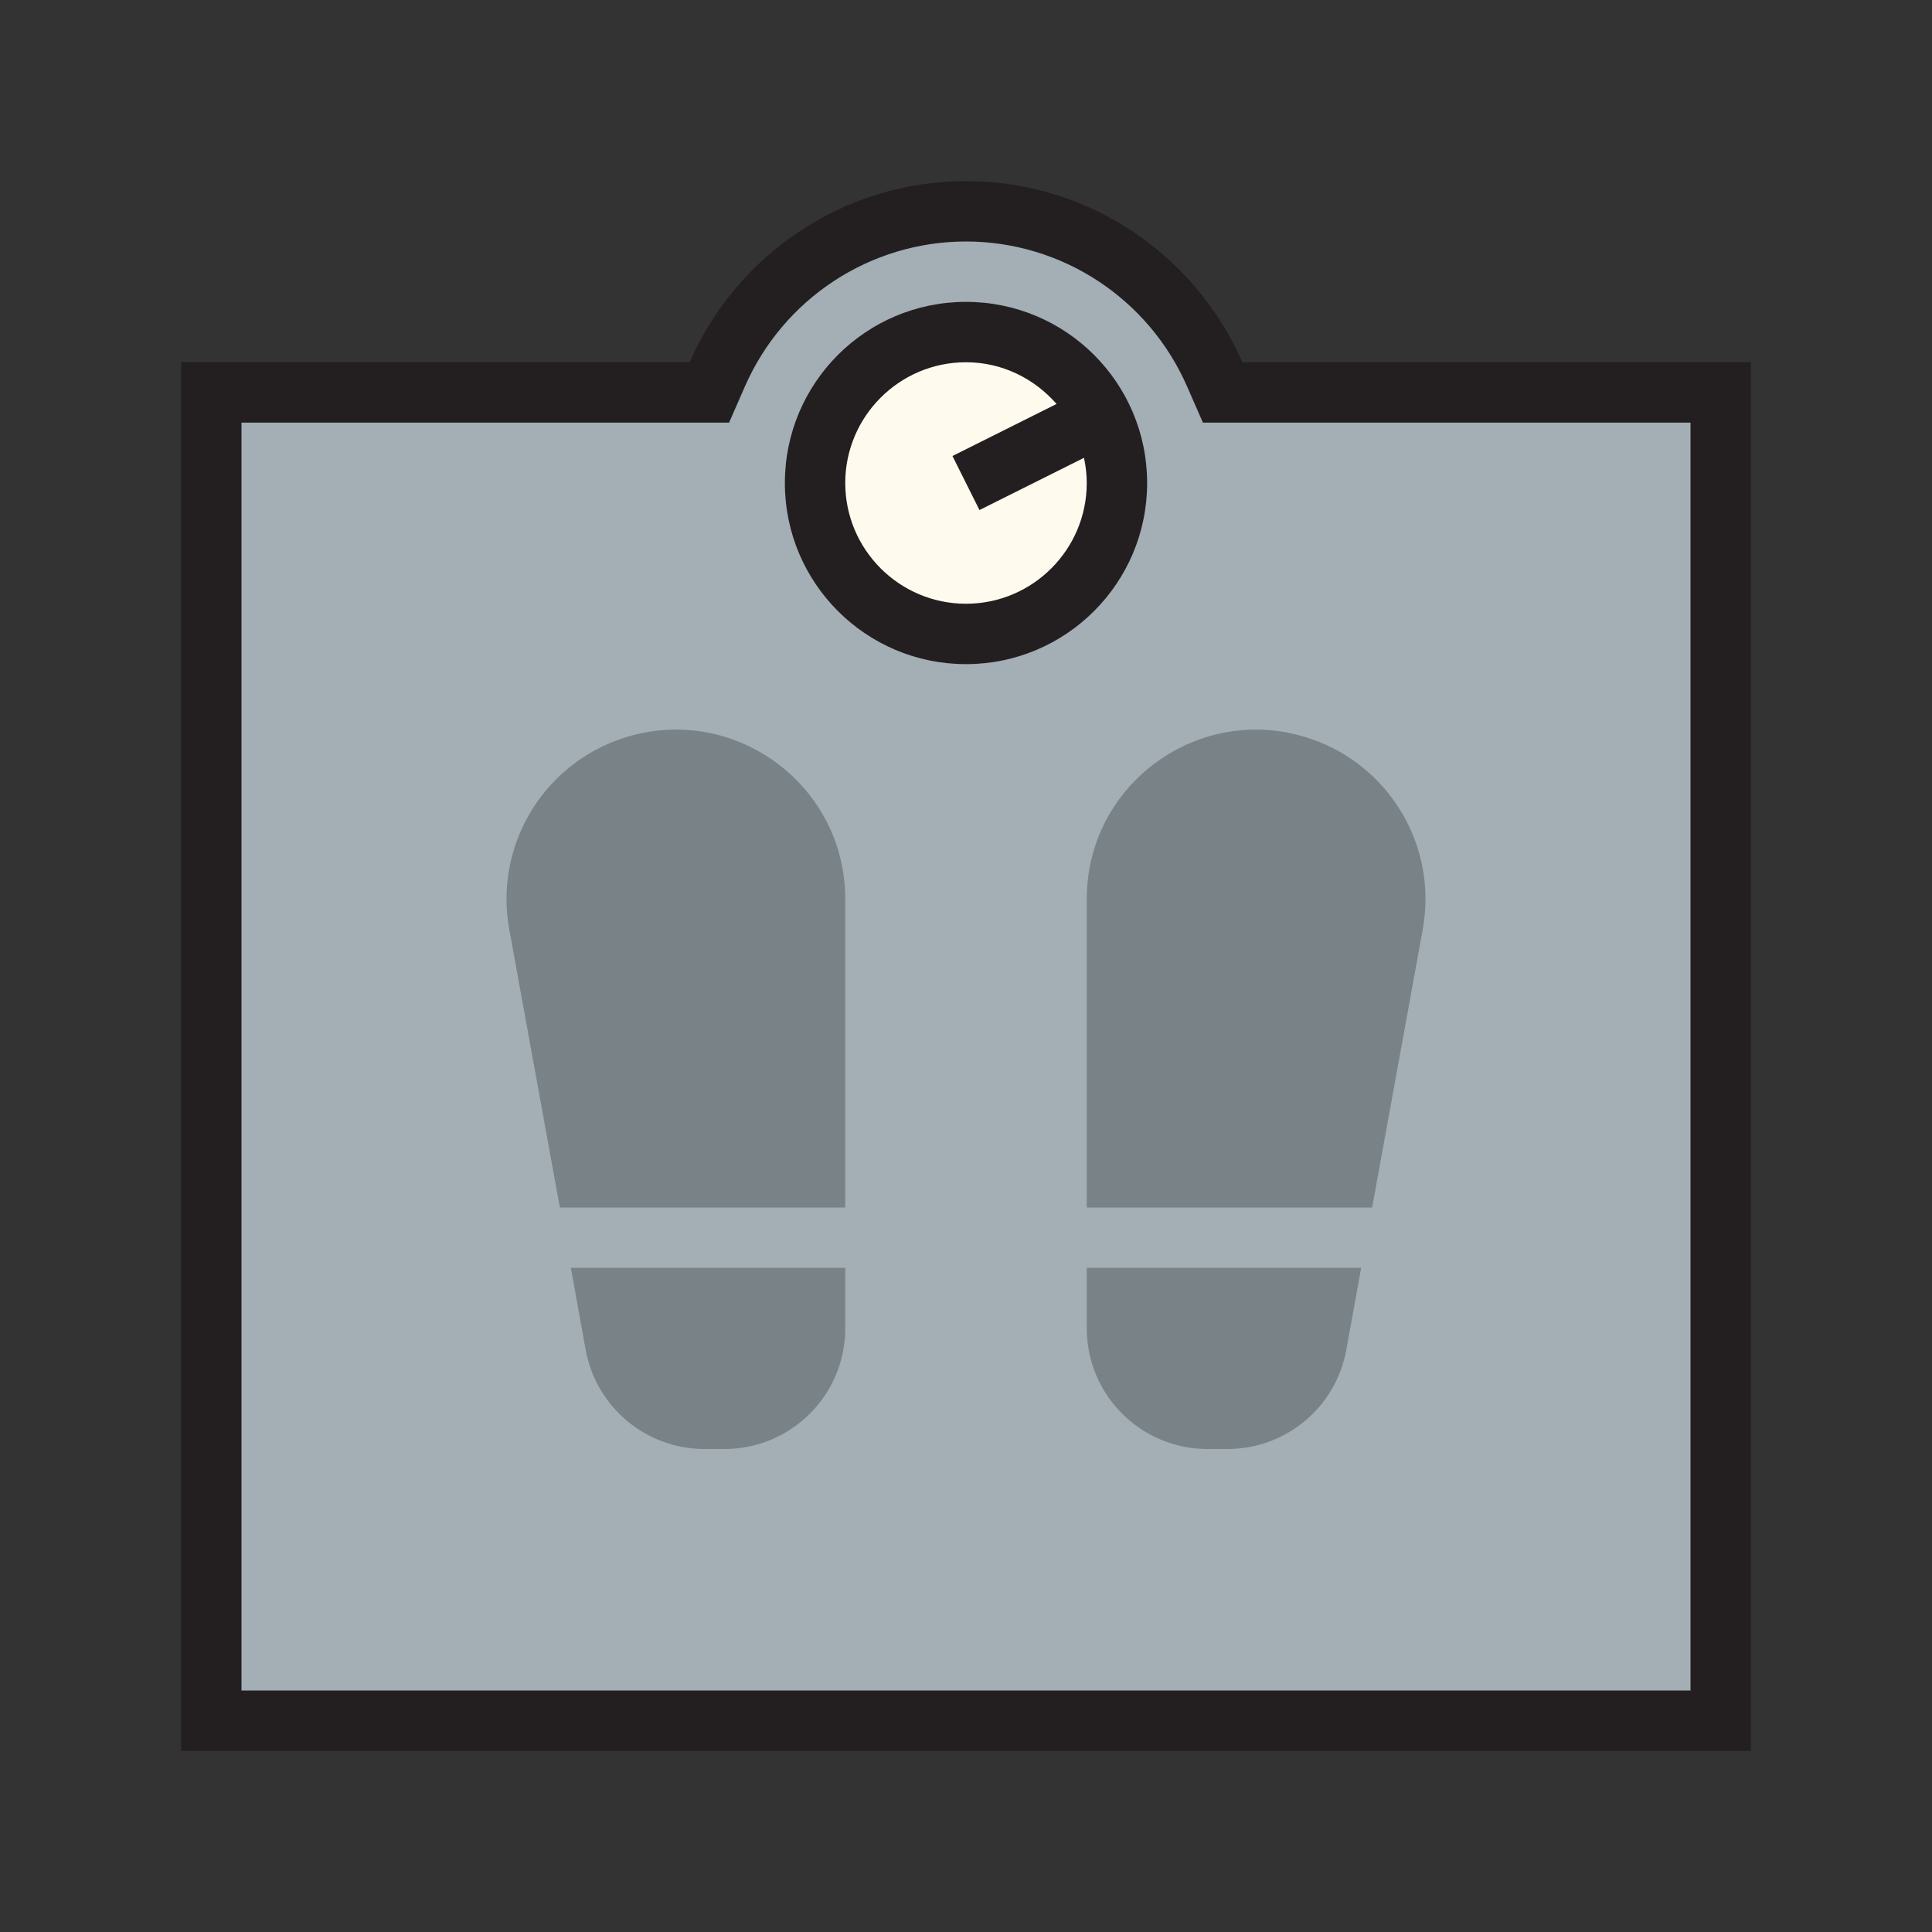
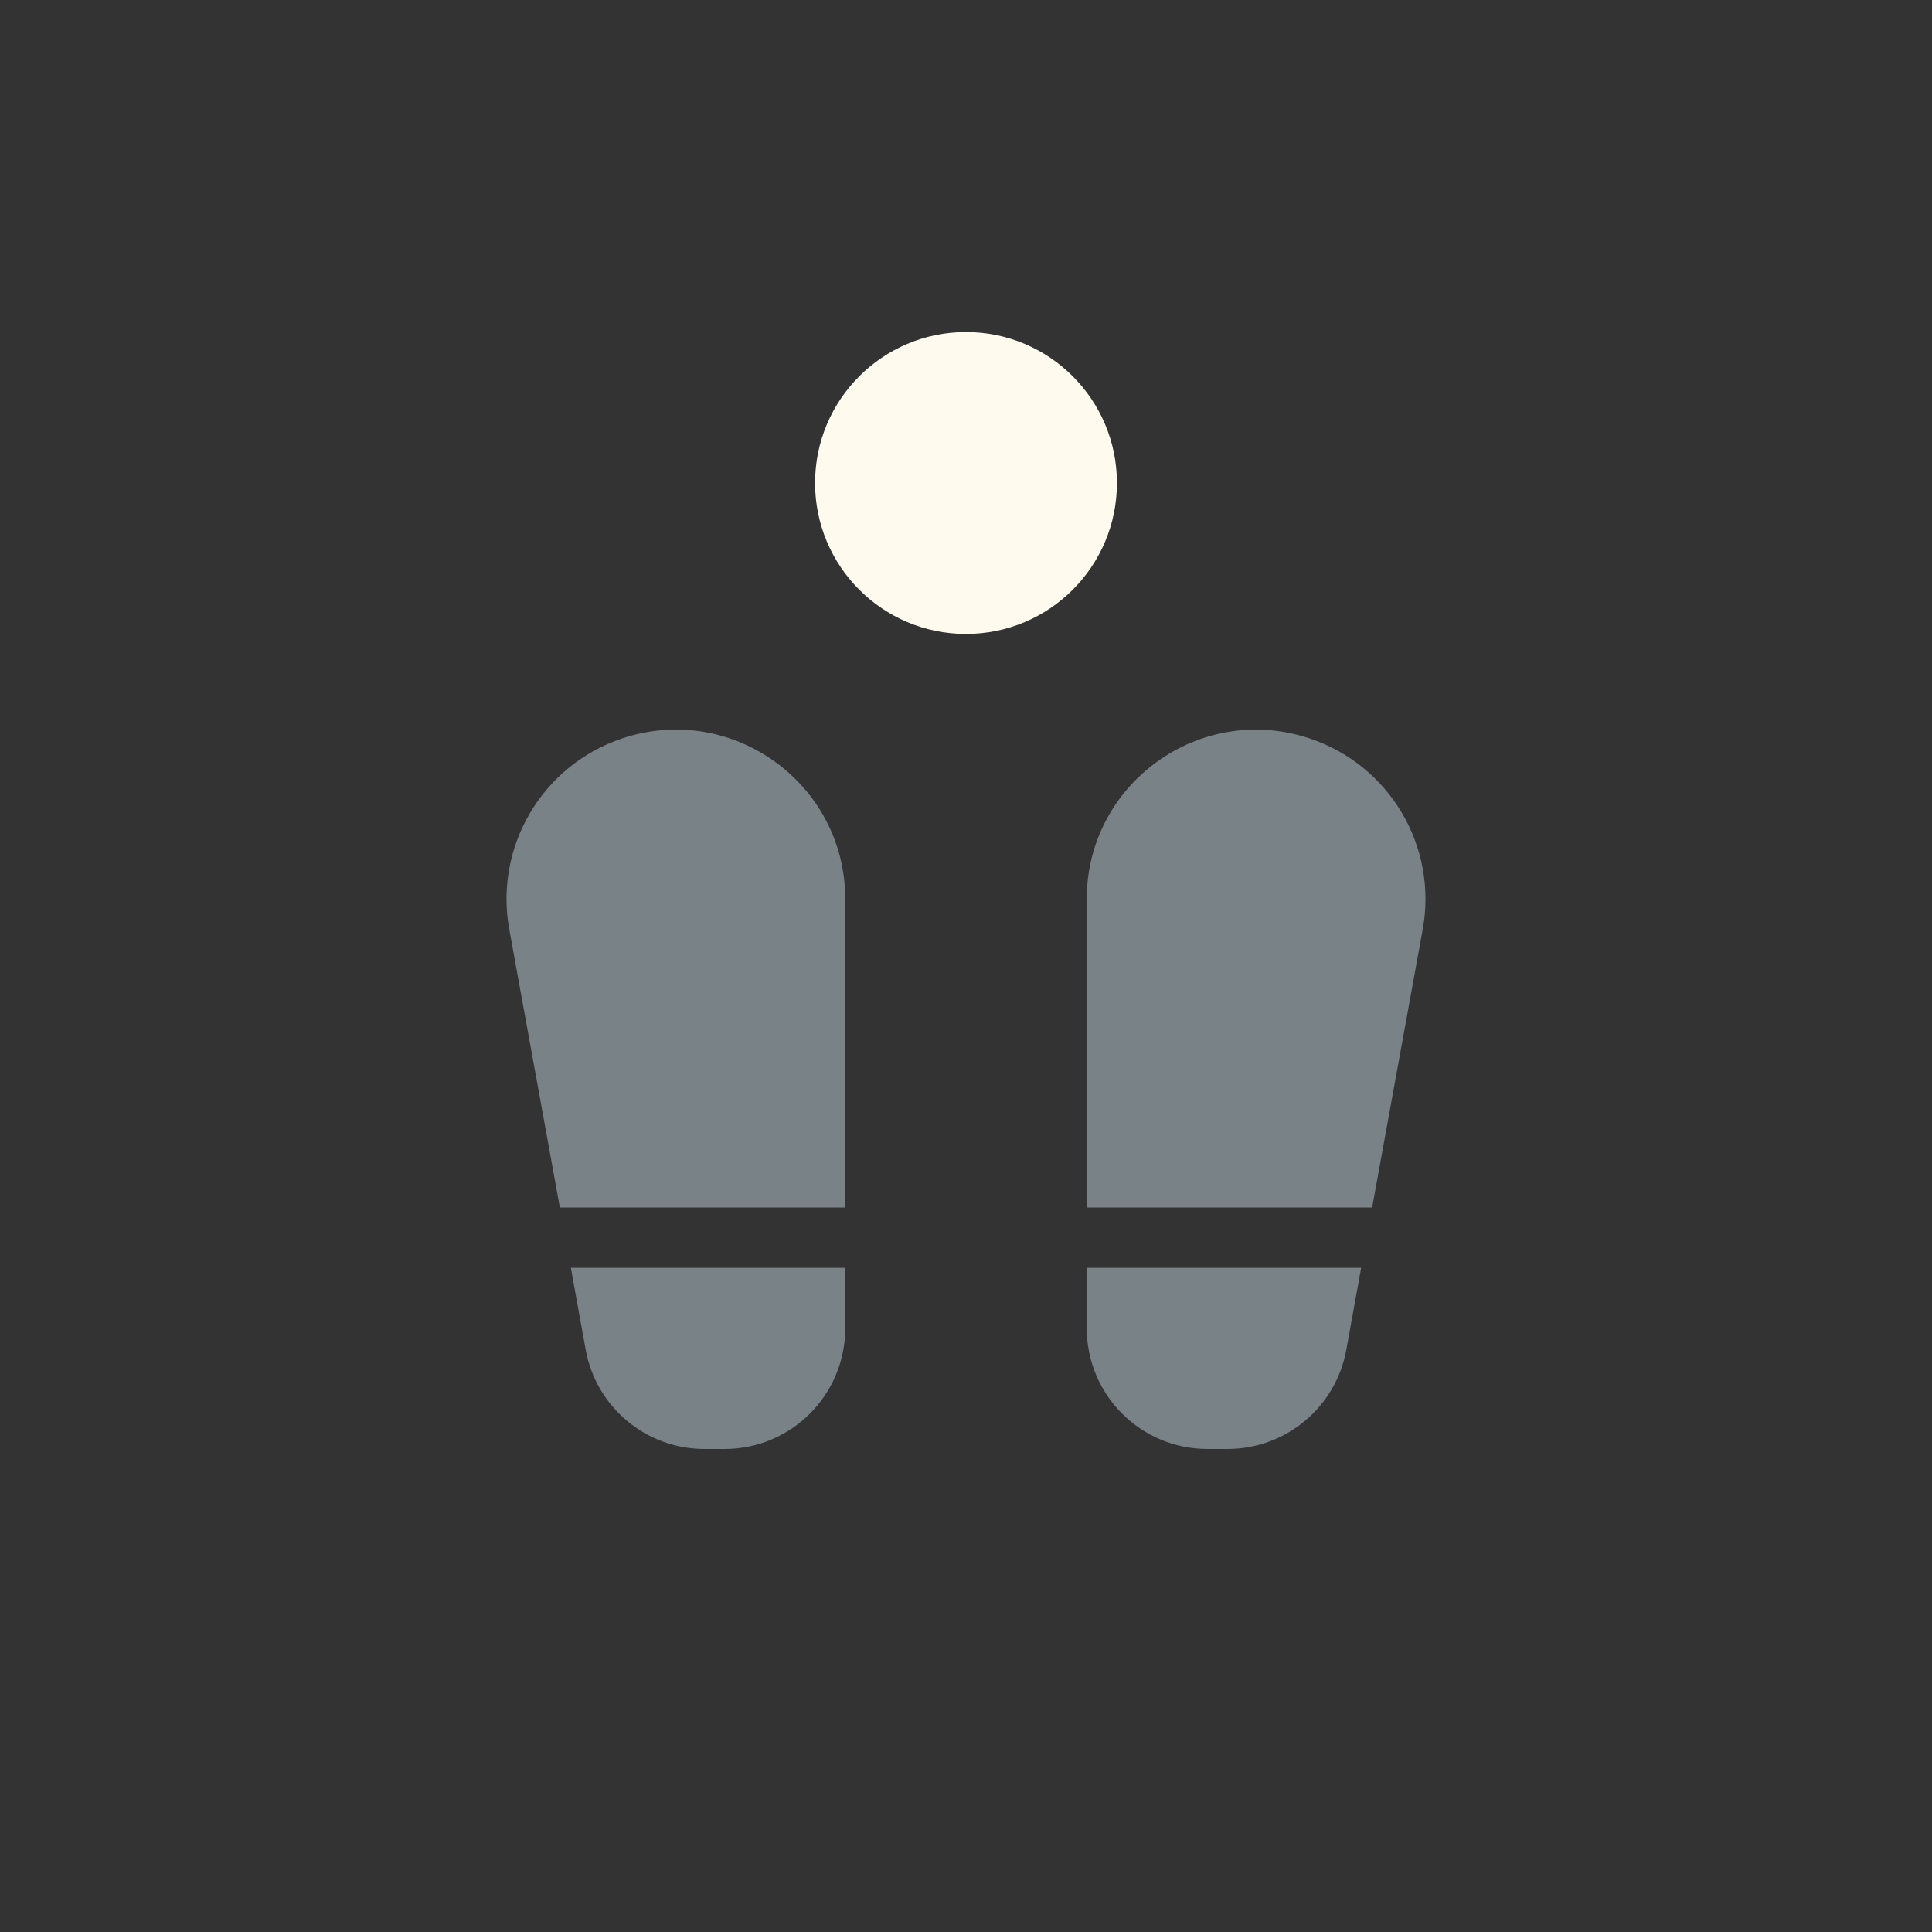
<svg xmlns="http://www.w3.org/2000/svg" version="1.1" id="Uploaded to svgrepo.com" width="800px" height="800px" viewBox="0 0 32 32" xml:space="preserve">
  <rect x="0" y="0" width="32" height="32" fill="#333333" stroke="none" />
  <style type="text/css">
	.avocado_acht{fill:#A3AEB5;}
	.avocado_een{fill:#231F20;}
	.avocado_zeven{fill:#788287;}
	.avocado_zes{fill:#FFFAEE;}
	.st0{fill:#AF9480;}
	.st1{fill:#DBD2C1;}
	.st2{fill:#CC4121;}
	.st3{fill:#EAD13F;}
	.st4{fill:#C3CC6A;}
	.st5{fill:#D1712A;}
	.st6{fill:#E0A838;}
	.st7{fill:#716558;}
	.st8{fill:#6F9B45;}
	.st9{fill:#0E608E;}
	.st10{fill:#E598A3;}
	.st11{fill:#FFFAEE;}
	.st12{fill:#3D3935;}
	.st13{fill:#248EBC;}
	.st14{fill:#BF63C1;}
</style>
  <g>
    <g>
-       <path class="avocado_acht" d="M3.5,28.5v-22h8.249l0.131-0.3C12.598,4.56,14.215,3.5,16,3.5s3.402,1.06,4.12,2.7l0.131,0.3    H28.5v22H3.5z" />
-     </g>
+       </g>
    <circle class="avocado_zes" cx="16" cy="8" r="2.5" />
-     <path class="avocado_een" d="M20.578,6C19.806,4.236,18.049,3,16,3s-3.806,1.236-4.578,3H3v23h26V6H20.578z M28,28H4V7h8.076   l0.262-0.599C12.977,4.942,14.414,4,16,4s3.023,0.942,3.662,2.401L19.924,7H28V28z M16,5c-1.657,0-3,1.343-3,3s1.343,3,3,3   s3-1.343,3-3S17.657,5,16,5z M16,10c-1.103,0-2-0.897-2-2s0.897-2,2-2c0.6,0,1.133,0.271,1.5,0.691l-1.724,0.862l0.447,0.895   l1.731-0.865C17.983,7.717,18,7.856,18,8C18,9.103,17.103,10,16,10z" />
    <path class="avocado_zeven" d="M14,14.892V20H9.273l-0.838-4.607c-0.25-1.373,0.548-2.721,1.873-3.163   C12.124,11.625,14,12.977,14,14.892z M9.701,22.358C9.874,23.309,10.703,24,11.669,24H12c1.105,0,2-0.895,2-2v-1H9.455   L9.701,22.358z M21.692,12.231C19.876,11.625,18,12.977,18,14.892V20h4.727l0.838-4.607C23.815,14.02,23.016,12.672,21.692,12.231z    M18,22c0,1.105,0.895,2,2,2h0.331c0.967,0,1.795-0.691,1.968-1.642L22.545,21H18V22z" />
  </g>
</svg>